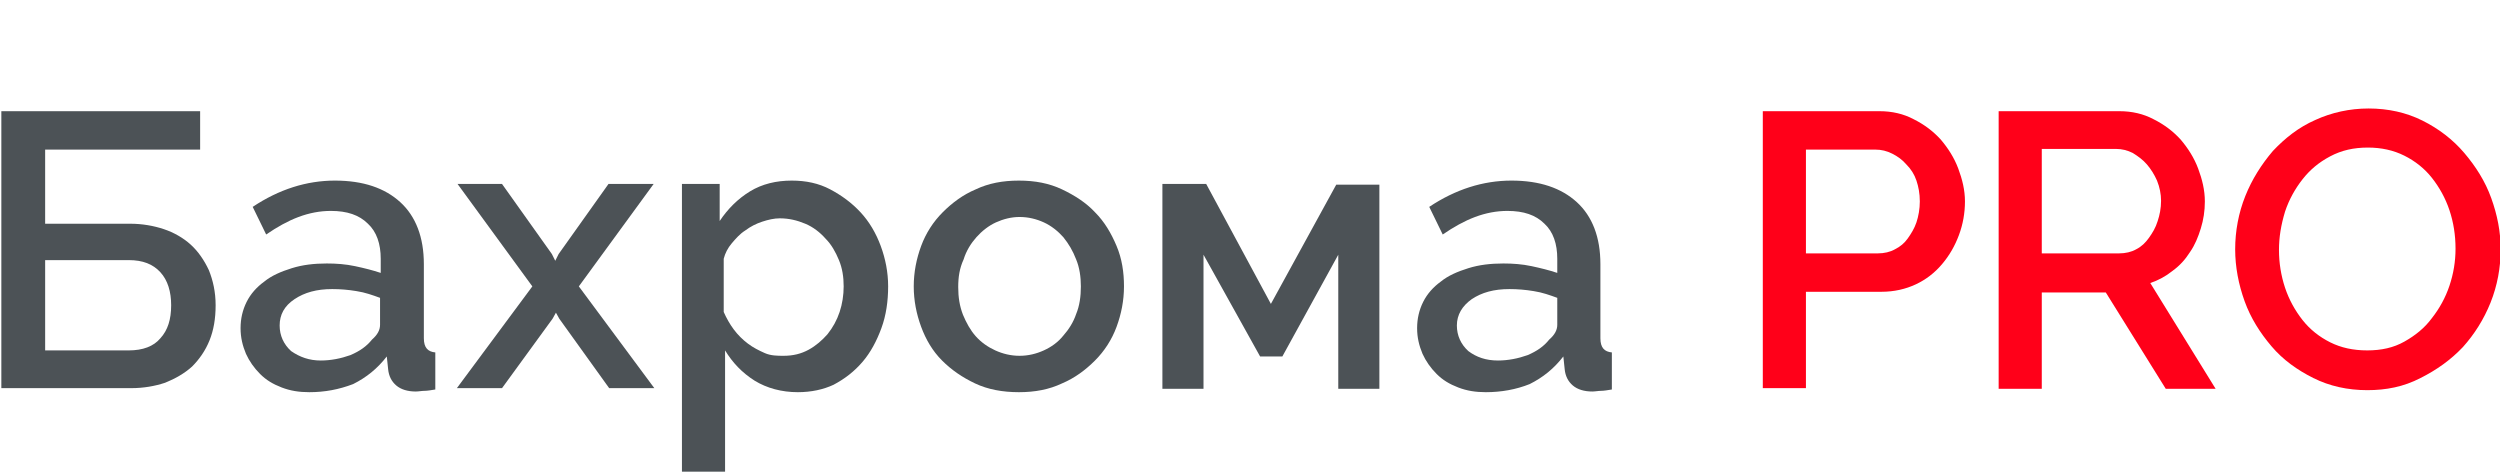
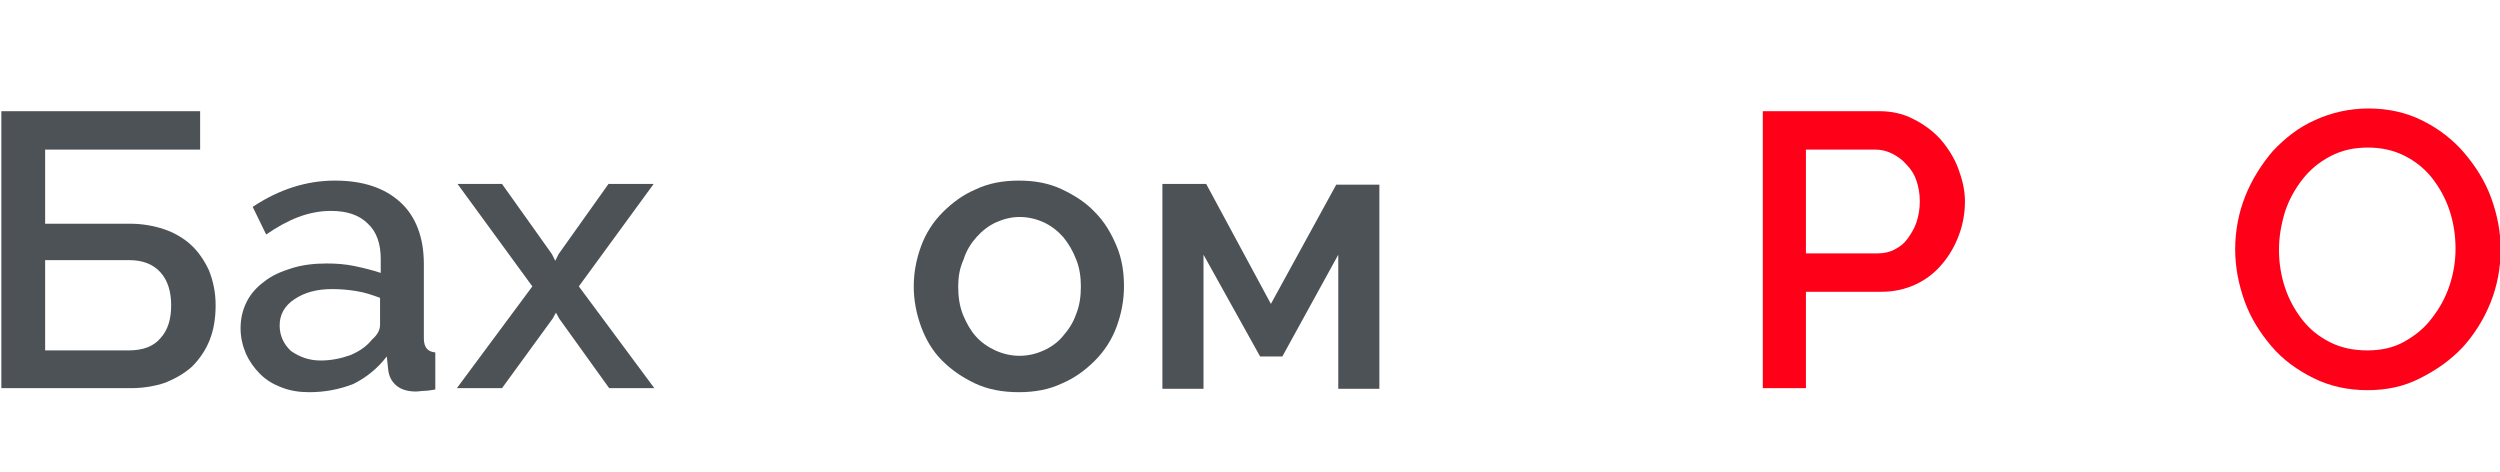
<svg xmlns="http://www.w3.org/2000/svg" version="1.0" id="Слой_1" x="0px" y="0px" viewBox="0 0 371 70" style="enable-background:new 0 0 371 70;" xml:space="preserve">
  <style type="text/css">
	.st0{clip-path:url(#SVGID_00000165943774948605056870000018231793073540200871_);}
	.st1{enable-background:new    ;}
	.st2{clip-path:url(#SVGID_00000095322744035520399330000015002432129772889267_);}
	.st3{fill:none;stroke:#43525A;stroke-width:0.75;stroke-linecap:round;stroke-linejoin:round;stroke-miterlimit:10;}
	.st4{fill:#4C5256;}
	.st5{fill:#FF0019;}
	.st6{fill:none;stroke:#404041;stroke-width:0.75;stroke-miterlimit:22.926;}
	.st7{clip-path:url(#SVGID_00000016038233883742348410000000447833036201338262_);}
	.st8{fill:#FFFFFF;}
	.st9{clip-path:url(#SVGID_00000078753201727226109450000005827500314954274176_);}
	.st10{clip-path:url(#SVGID_00000081619219629540938360000003992227939381538710_);}
	.st11{clip-path:url(#SVGID_00000173841056508931416030000010989114386343882402_);}
	.st12{fill:none;stroke:#3C3C3B;stroke-width:0.444;stroke-linecap:round;stroke-linejoin:round;stroke-miterlimit:22.926;}
	.st13{fill:none;}
	.st14{fill:none;stroke:#7A4312;stroke-miterlimit:10;}
	.st15{fill:none;stroke:#7A4312;stroke-width:1.074;stroke-miterlimit:10;}
</style>
  <rect x="0.2" class="st13" width="370.9" height="70" />
  <g>
    <path class="st4" d="M0.2,16.5h29.5v5.7h-23v11h12.6c1.8,0,3.5,0.3,5,0.8s2.9,1.3,4,2.3c1.1,1,2,2.3,2.7,3.8c0.6,1.5,1,3.2,1,5.2   c0,2-0.3,3.7-0.9,5.2c-0.6,1.5-1.5,2.8-2.6,3.9c-1.1,1-2.5,1.8-4,2.4c-1.5,0.5-3.2,0.8-5,0.8H0.2V16.5z M19.1,52   c2.1,0,3.7-0.6,4.7-1.8c1.1-1.2,1.6-2.8,1.6-4.9c0-2-0.5-3.7-1.6-4.9c-1.1-1.2-2.6-1.8-4.7-1.8H6.7V52H19.1z" />
    <path class="st4" d="M45.9,58.2c-1.5,0-2.8-0.2-4.1-0.7s-2.3-1.1-3.2-2c-0.9-0.9-1.6-1.9-2.1-3c-0.5-1.2-0.8-2.4-0.8-3.8   c0-1.4,0.3-2.7,0.9-3.9c0.6-1.2,1.5-2.2,2.6-3c1.1-0.9,2.5-1.5,4.1-2c1.6-0.5,3.3-0.7,5.2-0.7c1.4,0,2.8,0.1,4.2,0.4   c1.4,0.3,2.6,0.6,3.8,1v-2.1c0-2.2-0.6-4-1.9-5.2c-1.3-1.3-3.1-1.9-5.5-1.9c-1.6,0-3.2,0.3-4.8,0.9c-1.6,0.6-3.2,1.5-4.8,2.6   l-2-4.1c3.9-2.6,8-3.9,12.2-3.9c4.2,0,7.4,1.1,9.7,3.2c2.3,2.1,3.5,5.2,3.5,9.2v11c0,1.4,0.6,2,1.7,2.1v5.5   c-0.6,0.1-1.2,0.2-1.6,0.2c-0.4,0-0.9,0.1-1.3,0.1c-1.2,0-2.2-0.3-2.9-0.9c-0.7-0.6-1.1-1.4-1.2-2.4l-0.2-1.9c-1.4,1.8-3,3.1-5,4.1   C50.3,57.8,48.2,58.2,45.9,58.2z M47.6,53.5c1.5,0,3-0.3,4.4-0.8c1.4-0.6,2.4-1.3,3.2-2.3c0.8-0.7,1.2-1.4,1.2-2.2v-4   c-1.1-0.4-2.2-0.8-3.5-1c-1.2-0.2-2.4-0.3-3.6-0.3c-2.3,0-4.1,0.5-5.6,1.5c-1.5,1-2.2,2.3-2.2,3.9c0,1.5,0.6,2.8,1.7,3.8   C44.5,53,45.9,53.5,47.6,53.5z" />
    <path class="st4" d="M74.5,27.3l7.4,10.4l0.5,1l0.5-1l7.4-10.4H97L85.9,42.5l11.2,15.1h-6.7L83,47.3l-0.5-0.9l-0.5,0.9l-7.5,10.3   h-6.7L79,42.5L67.9,27.3H74.5z" />
-     <path class="st4" d="M118.4,58.2c-2.4,0-4.6-0.6-6.4-1.7c-1.9-1.2-3.3-2.7-4.4-4.5v18h-6.4V27.3h5.6v5.5c1.2-1.8,2.7-3.3,4.5-4.4   c1.8-1.1,3.9-1.6,6.2-1.6c2.1,0,4,0.4,5.7,1.3c1.7,0.9,3.2,2,4.5,3.4c1.3,1.4,2.3,3.1,3,5c0.7,1.9,1.1,3.9,1.1,6   c0,2.2-0.3,4.3-1,6.2c-0.7,1.9-1.6,3.6-2.8,5c-1.2,1.4-2.6,2.5-4.3,3.4C122.2,57.8,120.4,58.2,118.4,58.2z M116.3,52.8   c1.4,0,2.6-0.3,3.7-0.9c1.1-0.6,2-1.4,2.8-2.3c0.8-1,1.4-2.1,1.8-3.3c0.4-1.2,0.6-2.5,0.6-3.8c0-1.4-0.2-2.7-0.7-3.9   c-0.5-1.2-1.1-2.3-2-3.2c-0.8-0.9-1.8-1.7-3-2.2c-1.2-0.5-2.4-0.8-3.8-0.8c-0.8,0-1.7,0.2-2.6,0.5c-0.9,0.3-1.7,0.7-2.5,1.3   c-0.8,0.5-1.4,1.2-2,1.9c-0.6,0.7-1,1.5-1.2,2.3v7.9c0.4,0.9,0.9,1.8,1.5,2.6s1.3,1.5,2.1,2.1s1.6,1,2.5,1.4S115.4,52.8,116.3,52.8   z" />
    <path class="st4" d="M151.2,58.2c-2.4,0-4.6-0.4-6.5-1.3s-3.5-2-4.9-3.4c-1.4-1.4-2.4-3.1-3.1-5c-0.7-1.9-1.1-3.9-1.1-6   c0-2.1,0.4-4.1,1.1-6s1.8-3.6,3.2-5c1.4-1.4,3-2.6,4.9-3.4c1.9-0.9,4-1.3,6.4-1.3c2.4,0,4.5,0.4,6.4,1.3c1.9,0.9,3.6,2,4.9,3.4   c1.4,1.4,2.4,3.1,3.2,5s1.1,3.9,1.1,6c0,2.1-0.4,4.1-1.1,6c-0.7,1.9-1.8,3.6-3.2,5c-1.4,1.4-3,2.6-4.9,3.4   C155.7,57.8,153.6,58.2,151.2,58.2z M142.2,42.6c0,1.5,0.2,2.8,0.7,4.1c0.5,1.2,1.1,2.3,1.9,3.2c0.8,0.9,1.8,1.6,2.9,2.1   c1.1,0.5,2.3,0.8,3.6,0.8s2.5-0.3,3.6-0.8c1.1-0.5,2.1-1.2,2.9-2.2c0.8-0.9,1.5-2,1.9-3.2c0.5-1.2,0.7-2.6,0.7-4.1   c0-1.4-0.2-2.8-0.7-4c-0.5-1.3-1.1-2.3-1.9-3.3c-0.8-0.9-1.8-1.7-2.9-2.2c-1.1-0.5-2.3-0.8-3.6-0.8c-1.2,0-2.4,0.3-3.5,0.8   c-1.1,0.5-2.1,1.3-2.9,2.2c-0.8,0.9-1.5,2-1.9,3.3C142.4,39.8,142.2,41.1,142.2,42.6z" />
    <path class="st4" d="M188.6,45.1l9.7-17.7h6.4v30.3h-6.1V37.8l-8.3,15.1H187l-8.4-15.1v19.9h-6.1V27.3h6.5L188.6,45.1z" />
-     <path class="st4" d="M220.5,58.2c-1.5,0-2.8-0.2-4.1-0.7c-1.3-0.5-2.3-1.1-3.2-2c-0.9-0.9-1.6-1.9-2.1-3c-0.5-1.2-0.8-2.4-0.8-3.8   c0-1.4,0.3-2.7,0.9-3.9c0.6-1.2,1.5-2.2,2.6-3c1.1-0.9,2.5-1.5,4.1-2c1.6-0.5,3.3-0.7,5.2-0.7c1.4,0,2.8,0.1,4.2,0.4   c1.4,0.3,2.6,0.6,3.8,1v-2.1c0-2.2-0.6-4-1.9-5.2c-1.3-1.3-3.1-1.9-5.5-1.9c-1.6,0-3.2,0.3-4.8,0.9c-1.6,0.6-3.2,1.5-4.8,2.6   l-2-4.1c3.9-2.6,8-3.9,12.2-3.9c4.2,0,7.4,1.1,9.7,3.2c2.3,2.1,3.5,5.2,3.5,9.2v11c0,1.4,0.6,2,1.7,2.1v5.5   c-0.6,0.1-1.2,0.2-1.6,0.2c-0.4,0-0.9,0.1-1.3,0.1c-1.2,0-2.2-0.3-2.9-0.9c-0.7-0.6-1.1-1.4-1.2-2.4l-0.2-1.9c-1.4,1.8-3,3.1-5,4.1   C225,57.8,222.8,58.2,220.5,58.2z M222.3,53.5c1.5,0,3-0.3,4.4-0.8c1.4-0.6,2.4-1.3,3.2-2.3c0.8-0.7,1.2-1.4,1.2-2.2v-4   c-1.1-0.4-2.2-0.8-3.5-1c-1.2-0.2-2.4-0.3-3.6-0.3c-2.3,0-4.1,0.5-5.6,1.5c-1.4,1-2.2,2.3-2.2,3.9c0,1.5,0.6,2.8,1.7,3.8   C219.1,53,220.5,53.5,222.3,53.5z" />
    <path class="st5" d="M261.6,57.7V16.5h17.3c1.9,0,3.6,0.4,5.1,1.2c1.6,0.8,2.9,1.8,4,3c1.1,1.3,2,2.7,2.6,4.3c0.6,1.6,1,3.2,1,4.9   c0,1.7-0.3,3.4-0.9,5c-0.6,1.6-1.4,3-2.5,4.3c-1.1,1.3-2.4,2.3-3.9,3s-3.2,1.1-5.1,1.1H268v14.3H261.6z M268,37.6h10.7   c0.9,0,1.8-0.2,2.5-0.6c0.8-0.4,1.4-0.9,1.9-1.6c0.5-0.7,1-1.5,1.3-2.4c0.3-0.9,0.5-2,0.5-3.1c0-1.2-0.2-2.2-0.5-3.1   c-0.3-0.9-0.8-1.7-1.5-2.4c-0.6-0.7-1.3-1.2-2.1-1.6c-0.8-0.4-1.6-0.6-2.5-0.6H268V37.6z" />
-     <path class="st5" d="M296.6,57.7V16.5h17.9c1.9,0,3.6,0.4,5.1,1.2c1.6,0.8,2.9,1.8,4,3c1.1,1.3,2,2.7,2.6,4.3c0.6,1.6,1,3.2,1,4.9   c0,1.4-0.2,2.7-0.6,4c-0.4,1.3-0.9,2.5-1.6,3.5c-0.7,1.1-1.5,2-2.6,2.8c-1,0.8-2.1,1.4-3.3,1.8l9.7,15.7h-7.4l-8.9-14.3h-9.5v14.3   H296.6z M303.1,37.6h11.4c0.9,0,1.8-0.2,2.5-0.6c0.8-0.4,1.4-1,1.9-1.7c0.5-0.7,1-1.5,1.3-2.5c0.3-0.9,0.5-1.9,0.5-3   c0-1-0.2-2-0.6-3c-0.4-0.9-0.9-1.7-1.5-2.4c-0.6-0.7-1.3-1.2-2.1-1.7c-0.8-0.4-1.6-0.6-2.5-0.6h-11V37.6z" />
    <path class="st5" d="M351.3,57.9c-2.9,0-5.6-0.6-8-1.8c-2.4-1.2-4.5-2.7-6.2-4.7c-1.7-2-3.1-4.2-4-6.7c-0.9-2.5-1.4-5.1-1.4-7.7   c0-2.7,0.5-5.4,1.5-7.9c1-2.5,2.4-4.7,4.1-6.7c1.8-1.9,3.8-3.5,6.3-4.6c2.4-1.1,5.1-1.7,7.9-1.7c2.9,0,5.6,0.6,8,1.8   c2.4,1.2,4.5,2.8,6.2,4.8c1.7,2,3.1,4.2,4,6.7c0.9,2.5,1.4,5,1.4,7.6c0,2.7-0.5,5.4-1.5,7.9c-1,2.5-2.4,4.7-4.1,6.6   c-1.8,1.9-3.9,3.4-6.3,4.6C356.7,57.4,354.1,57.9,351.3,57.9z M338.2,37.1c0,1.9,0.3,3.8,0.9,5.6c0.6,1.8,1.5,3.4,2.6,4.8   c1.1,1.4,2.5,2.5,4.1,3.3c1.6,0.8,3.4,1.2,5.5,1.2c2.1,0,3.9-0.4,5.5-1.3s3-2,4.1-3.5c1.1-1.4,2-3,2.6-4.8c0.6-1.8,0.9-3.6,0.9-5.5   c0-2-0.3-3.9-0.9-5.7c-0.6-1.8-1.5-3.4-2.6-4.8c-1.1-1.4-2.5-2.5-4.1-3.3c-1.6-0.8-3.4-1.2-5.4-1.2c-2.1,0-3.9,0.4-5.6,1.3   s-3,2-4.1,3.4c-1.1,1.4-2,3-2.6,4.8C338.5,33.4,338.2,35.2,338.2,37.1z" />
  </g>
</svg>